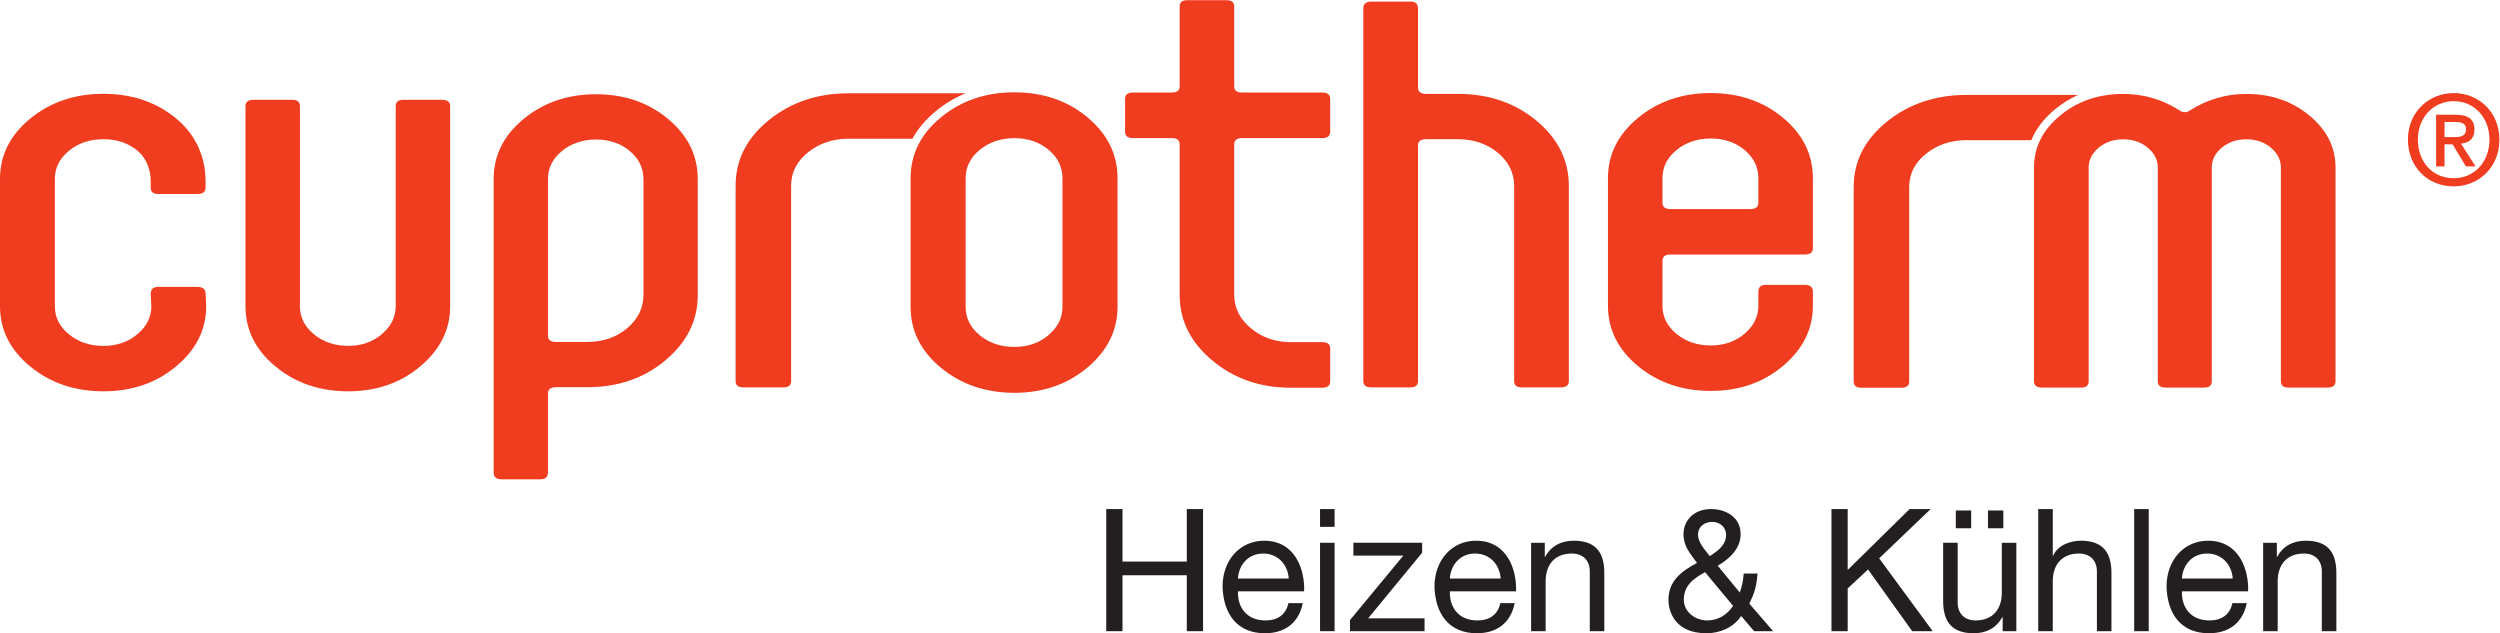
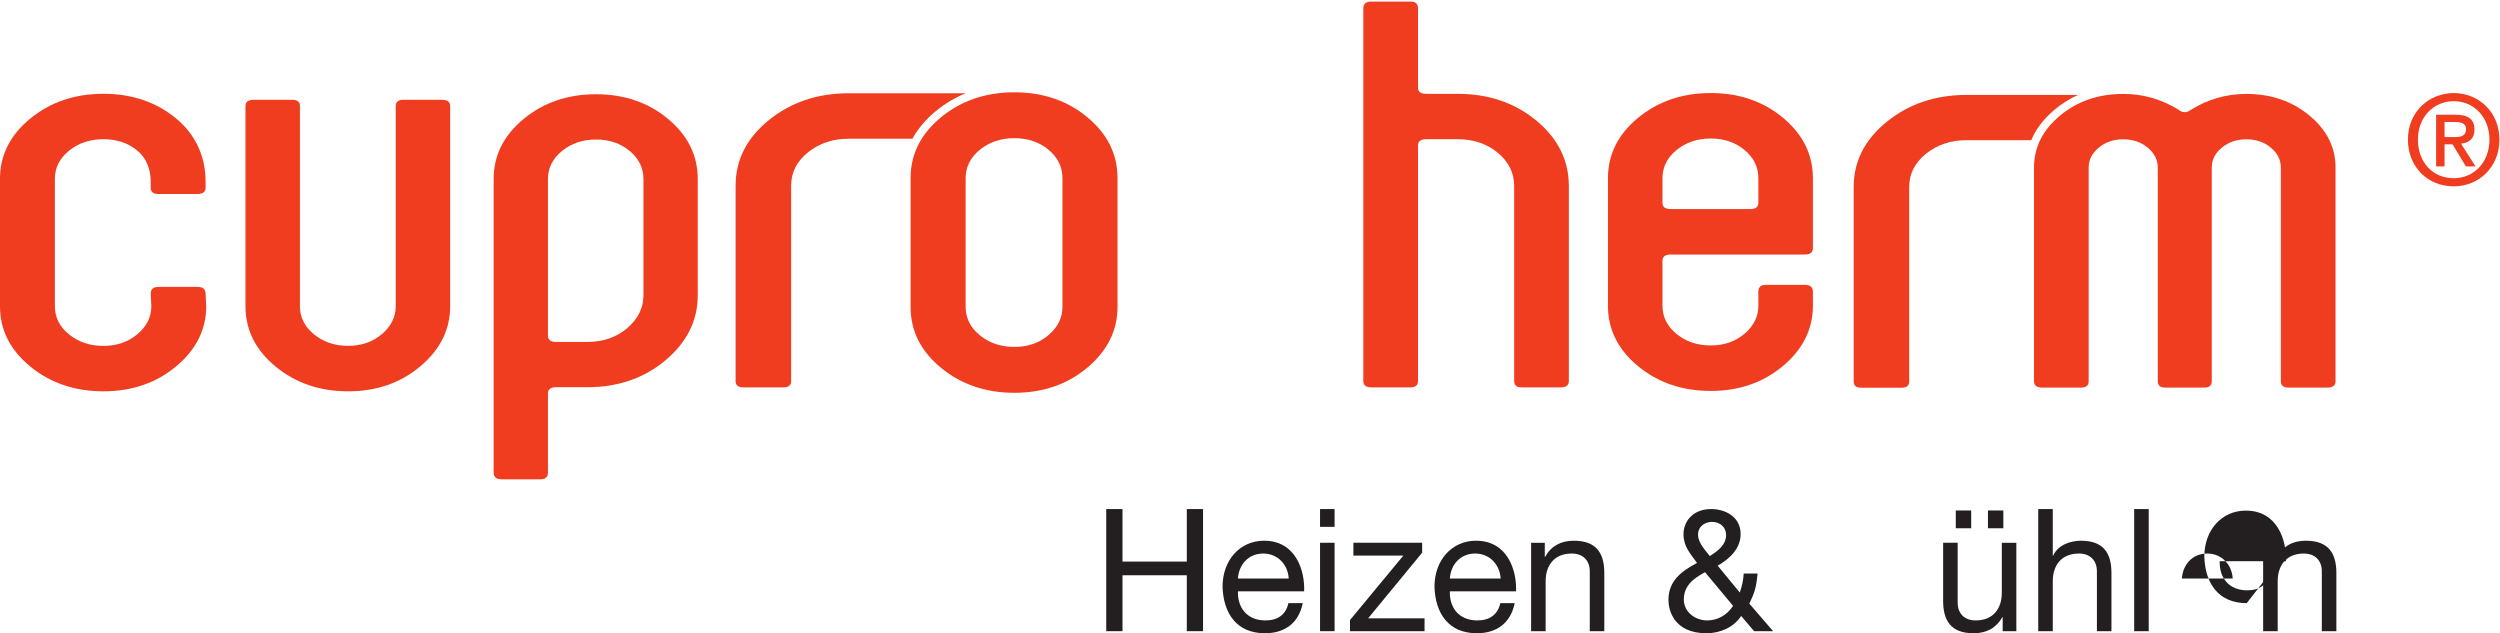
<svg xmlns="http://www.w3.org/2000/svg" viewBox="0 0 188.973 47.867" height="47.867" width="188.973" xml:space="preserve" id="svg2" version="1.1">
  <defs id="defs6" />
  <g transform="matrix(1.333,0,0,-1.333,0,47.867)" id="g10">
    <g transform="scale(0.1)" id="g12">
      <path id="path14" style="fill:#f03c1f;fill-opacity:1;fill-rule:evenodd;stroke:none" d="m 1386.21,277.262 h 4.53 l 7.56,-12.516 h 5.46 l -8.21,12.867 c 4.39,0.496 7.63,2.692 7.63,7.989 0,5.941 -3.62,8.418 -10.67,8.418 h -11.09 v -29.274 h 4.79 v 12.516 z m 0,4.101 v 8.559 h 5.81 c 2.89,0 6.36,-0.43 6.36,-3.965 0,-4.242 -3.19,-4.594 -6.79,-4.594 h -5.38 z m 31.11,-1.48 c 0,15.898 -12.02,26.433 -25.87,26.433 -14,0 -26.01,-10.535 -26.01,-26.433 0,-15.063 10.82,-26.461 26.01,-26.461 13.85,0 25.87,10.551 25.87,26.461 z m -5.65,0 c 0,-12.942 -8.9,-21.852 -20.22,-21.852 -12.59,0 -20.36,9.828 -20.36,21.852 0,12.855 8.92,21.84 20.36,21.84 11.32,0 20.22,-8.985 20.22,-21.84 v 0" />
      <path id="path16" style="fill:#231f20;fill-opacity:1;fill-rule:nonzero;stroke:none" d="m 627.309,70.422 h 9.214 V 40.645 h 36.465 v 29.777 h 9.215 V 1.172 h -9.215 V 32.883 H 636.523 V 1.172 h -9.214 V 70.422" />
      <path id="path18" style="fill:#231f20;fill-opacity:1;fill-rule:nonzero;stroke:none" d="M 738.738,17.07 C 736.516,5.918 728.664,0 717.309,0 c -16,0 -23.563,11.16 -24.051,26.387 0,15.129 9.894,26.086 23.574,26.086 17.75,0 23.18,-16.582 22.691,-28.703 h -37.535 c -0.289,-8.73 4.657,-16.496 15.614,-16.496 6.89,0 11.55,3.203 12.996,9.797 z m -7.945,13.977 c -0.48,7.848 -6.211,14.156 -14.449,14.156 -8.535,0 -13.871,-6.402 -14.356,-14.156 h 28.805" />
      <path id="path20" style="fill:#231f20;fill-opacity:1;fill-rule:nonzero;stroke:none" d="m 756.789,60.332 h -8.242 v 10.09 h 8.242 z m -8.242,-9.023 h 8.242 V 1.172 h -8.242 V 51.309" />
      <path id="path22" style="fill:#231f20;fill-opacity:1;fill-rule:nonzero;stroke:none" d="m 765.52,7.473 30.253,36.559 h -28.32 v 7.277 h 38.992 v -5.625 L 775.793,8.445 h 32.012 V 1.172 H 765.52 v 6.301" />
      <path id="path24" style="fill:#231f20;fill-opacity:1;fill-rule:nonzero;stroke:none" d="M 858.918,17.07 C 856.691,5.918 848.828,0 837.48,0 c -16.003,0 -23.562,11.16 -24.05,26.387 0,15.129 9.89,26.086 23.574,26.086 17.73,0 23.172,-16.582 22.691,-28.703 h -37.539 c -0.293,-8.73 4.653,-16.496 15.61,-16.496 6.89,0 11.55,3.203 13.007,9.797 z m -7.949,13.977 c -0.489,7.848 -6.211,14.156 -14.453,14.156 -8.536,0 -13.868,-6.402 -14.36,-14.156 h 28.813" />
      <path id="path26" style="fill:#231f20;fill-opacity:1;fill-rule:nonzero;stroke:none" d="m 868.234,51.309 h 7.75 v -7.949 h 0.2 c 3.484,6.211 9.023,9.113 16.289,9.113 13.191,0 17.261,-7.562 17.261,-18.324 V 1.172 h -8.238 V 35.117 c 0,6.199 -3.887,10.086 -10.187,10.086 -9.993,0 -14.832,-6.695 -14.832,-15.711 V 1.172 h -8.243 V 51.309" />
      <path id="path28" style="fill:#231f20;fill-opacity:1;fill-rule:nonzero;stroke:none" d="M 987.336,9.805 C 983.152,3.301 975.305,0 967.734,0 c -18.718,0 -21.629,13.289 -21.629,18.914 0,10.766 7.379,16.289 16.2,20.949 -3.875,5.441 -7.664,9.316 -7.664,16.297 0,7.473 5.535,14.262 15.625,14.262 8.632,0 16.777,-4.758 16.777,-14.16 0,-8.34 -6.309,-14.066 -13,-17.953 l 12.512,-15.223 c 1.258,3.496 2.031,7.078 2.222,10.77 h 7.864 c -0.77,-8.348 -1.746,-10.77 -4.657,-17.07 L 1005.47,1.172 H 994.695 Z M 966.863,34.629 c -6.504,-3.582 -12.027,-7.473 -12.027,-15.613 0,-6.984 6.504,-11.742 13.191,-11.742 6.301,0 11.348,3.203 14.739,8.254 z m 11.938,21.141 c 0,3.977 -3.008,7.375 -7.961,7.375 -3.875,0 -7.957,-2.324 -7.957,-7.375 0,-4.168 3.687,-8.242 6.699,-12.02 3.973,2.617 9.219,6.008 9.219,12.02" />
-       <path id="path30" style="fill:#231f20;fill-opacity:1;fill-rule:nonzero;stroke:none" d="m 1038.55,70.422 h 9.2 V 35.891 l 35.11,34.531 h 11.94 l -29.2,-27.934 30.36,-41.316 h -11.63 L 1059.3,36.18 1047.75,25.41 V 1.172 h -9.2 V 70.422" />
      <path id="path32" style="fill:#231f20;fill-opacity:1;fill-rule:nonzero;stroke:none" d="m 1143.39,1.172 h -7.75 v 7.949 h -0.2 C 1131.94,2.922 1126.42,0 1119.14,0 c -13.19,0 -17.26,7.566 -17.26,18.34 v 32.969 h 8.24 V 17.363 c 0,-6.203 3.88,-10.09 10.18,-10.09 9.99,0 14.85,6.691 14.85,15.715 v 28.32 h 8.24 z m -34.34,68.469 h 8.73 V 59.551 h -8.73 z m 18.24,0 h 8.73 V 59.551 h -8.73 v 10.09" />
      <path id="path34" style="fill:#231f20;fill-opacity:1;fill-rule:nonzero;stroke:none" d="m 1155.8,70.422 h 8.25 V 43.945 h 0.19 c 2.62,6.106 9.89,8.527 15.81,8.527 13.19,0 17.27,-7.562 17.27,-18.324 V 1.172 h -8.25 V 35.117 c 0,6.199 -3.88,10.086 -10.18,10.086 -9.99,0 -14.84,-6.695 -14.84,-15.711 V 1.172 h -8.25 V 70.422" />
      <path id="path36" style="fill:#231f20;fill-opacity:1;fill-rule:nonzero;stroke:none" d="m 1210.21,70.422 h 8.25 V 1.172 h -8.25 V 70.422" />
-       <path id="path38" style="fill:#231f20;fill-opacity:1;fill-rule:nonzero;stroke:none" d="M 1274.03,17.07 C 1271.81,5.918 1263.95,0 1252.6,0 c -16.01,0 -23.57,11.16 -24.05,26.387 0,15.129 9.88,26.086 23.56,26.086 17.75,0 23.18,-16.582 22.71,-28.703 h -37.54 c -0.3,-8.73 4.65,-16.496 15.6,-16.496 6.9,0 11.55,3.203 13.01,9.797 z m -7.94,13.977 c -0.49,7.848 -6.21,14.156 -14.46,14.156 -8.53,0 -13.86,-6.402 -14.35,-14.156 h 28.81" />
+       <path id="path38" style="fill:#231f20;fill-opacity:1;fill-rule:nonzero;stroke:none" d="M 1274.03,17.07 c -16.01,0 -23.57,11.16 -24.05,26.387 0,15.129 9.88,26.086 23.56,26.086 17.75,0 23.18,-16.582 22.71,-28.703 h -37.54 c -0.3,-8.73 4.65,-16.496 15.6,-16.496 6.9,0 11.55,3.203 13.01,9.797 z m -7.94,13.977 c -0.49,7.848 -6.21,14.156 -14.46,14.156 -8.53,0 -13.86,-6.402 -14.35,-14.156 h 28.81" />
      <path id="path40" style="fill:#231f20;fill-opacity:1;fill-rule:nonzero;stroke:none" d="m 1283.34,51.309 h 7.77 v -7.949 h 0.19 c 3.49,6.211 9.01,9.113 16.29,9.113 13.19,0 17.27,-7.562 17.27,-18.324 V 1.172 h -8.25 V 35.117 c 0,6.199 -3.88,10.086 -10.18,10.086 -9.99,0 -14.84,-6.695 -14.84,-15.711 V 1.172 h -8.25 V 51.309" />
      <path id="path42" style="fill:#f03c1f;fill-opacity:1;fill-rule:nonzero;stroke:none" d="m 116.93,185.438 c 0,-13.219 -5.664,-24.559 -16.989,-34.032 -11.324,-9.472 -25.086,-14.211 -41.297,-14.211 -16.211,0 -30.039,4.692 -41.48,14.067 C 5.723,160.625 0,172.027 0,185.438 v 72.222 c 0,13.414 5.723,24.817 17.164,34.192 11.441,9.363 25.27,14.05 41.48,14.05 16.211,0 29.973,-4.687 41.297,-14.05 11.325,-9.375 16.625,-22.118 16.625,-35.524 v -3.691 c 0,-2.367 -1.55,-3.551 -4.648,-3.551 H 89.746 c -2.856,0 -4.285,1.184 -4.285,3.551 v 3.691 c 0,6.309 -2.269,12.973 -7.508,17.32 -5.242,4.336 -11.684,6.504 -19.309,6.504 -7.633,0 -14.129,-2.168 -19.488,-6.504 -5.367,-4.347 -8.043,-9.675 -8.043,-15.988 v -72.222 c 0,-6.313 2.676,-11.645 8.043,-15.981 5.359,-4.34 11.855,-6.508 19.488,-6.508 7.625,0 14.066,2.227 19.309,6.66 5.238,4.438 7.867,9.715 7.867,15.829 l -0.359,7.117 c 0,2.566 1.43,3.851 4.285,3.851 h 22.172 c 3.098,0 4.648,-1.285 4.648,-3.851 l 0.364,-7.117" />
      <path id="path44" style="fill:#f03c1f;fill-opacity:1;fill-rule:nonzero;stroke:none" d="m 255.273,185.492 c 0,-13.242 -5.621,-24.594 -16.859,-34.066 -11.246,-9.485 -24.914,-14.231 -41,-14.231 -16.098,0 -29.816,4.692 -41.18,14.075 -11.355,9.382 -17.035,20.781 -17.035,34.222 v 113.449 c 0,2.368 1.535,3.555 4.61,3.555 h 22.011 c 2.844,0 4.258,-1.187 4.258,-3.555 V 185.492 c 0,-6.328 2.668,-11.652 7.988,-16 5.325,-4.347 11.774,-6.523 19.348,-6.523 7.57,0 13.957,2.226 19.168,6.676 5.199,4.441 7.813,9.726 7.813,15.847 v 113.449 c 0,2.368 1.418,3.555 4.257,3.555 h 22.008 c 3.07,0 4.613,-1.187 4.613,-3.555 V 185.492" />
      <path id="path46" style="fill:#f03c1f;fill-opacity:1;fill-rule:nonzero;stroke:none" d="m 395.668,191.746 c 0,-14.359 -6.078,-26.656 -18.227,-36.883 -12.16,-10.234 -26.961,-15.351 -44.418,-15.351 h -17.707 c -3.066,0 -4.593,-1.172 -4.593,-3.535 V 91.133 c 0,-2.559 -1.414,-3.848 -4.254,-3.848 h -21.942 c -3.066,0 -4.601,1.289 -4.601,3.848 V 257.555 c 0,13.367 5.66,24.726 16.988,34.078 11.328,9.34 25.012,14.012 41.059,14.012 16.047,0 29.668,-4.672 40.886,-14.012 11.204,-9.352 16.809,-20.711 16.809,-34.078 z m -30.793,0 v 65.809 c 0,6.285 -2.598,11.593 -7.789,15.925 -5.191,4.325 -11.563,6.493 -19.113,6.493 -7.551,0 -13.977,-2.168 -19.289,-6.493 -5.309,-4.332 -7.961,-9.64 -7.961,-15.925 V 168.73 c 0,-2.351 1.527,-3.535 4.593,-3.535 h 17.707 c 8.961,0 16.508,2.598 22.653,7.817 6.125,5.211 9.199,11.457 9.199,18.734" />
      <path id="path48" style="fill:#f03c1f;fill-opacity:1;fill-rule:nonzero;stroke:none" d="m 530.668,296.094 c 5.168,4.258 10.82,7.621 16.922,10.097 h -66.414 c -17.61,0 -32.684,-5.078 -45.223,-15.253 -12.547,-10.172 -18.82,-22.563 -18.82,-37.172 V 142.977 c 0,-2.364 1.453,-3.551 4.347,-3.551 h 22.793 c 2.895,0 4.34,1.187 4.34,3.551 v 110.789 c 0,7.504 3.196,13.824 9.59,18.953 6.387,5.136 14.047,7.707 22.973,7.707 h 36.219 c 3.128,5.711 7.55,10.945 13.273,15.668" />
      <path id="path50" style="fill:#f03c1f;fill-opacity:1;fill-rule:nonzero;stroke:none" d="m 616.656,292.555 c -11.363,9.461 -25.179,14.191 -41.449,14.191 -16.269,0 -30.144,-4.73 -41.629,-14.191 -11.484,-9.469 -17.219,-20.977 -17.219,-34.528 v -72.945 c 0,-13.562 5.735,-25.07 17.219,-34.535 11.485,-9.461 25.36,-14.199 41.629,-14.199 16.27,0 30.086,4.785 41.449,14.343 11.364,9.582 17.051,21.032 17.051,34.391 v 72.945 c 0,13.551 -5.687,25.059 -17.051,34.528 z M 602.48,185.082 c 0,-6.187 -2.636,-11.512 -7.894,-15.996 -5.266,-4.488 -11.727,-6.723 -19.379,-6.723 -7.656,0 -14.176,2.188 -19.559,6.571 -5.382,4.375 -8.07,9.757 -8.07,16.148 v 72.945 c 0,6.371 2.688,11.754 8.07,16.145 5.383,4.379 11.903,6.57 19.559,6.57 7.652,0 14.113,-2.191 19.379,-6.57 5.258,-4.391 7.894,-9.774 7.894,-16.145 v -72.945" />
-       <path id="path52" style="fill:#f03c1f;fill-opacity:1;fill-rule:nonzero;stroke:none" d="m 754.309,142.781 c 0,-2.383 -1.543,-3.562 -4.629,-3.562 h -17.785 c -17.309,0 -32.133,5.156 -44.457,15.461 -12.34,10.3 -18.5,22.699 -18.5,37.168 v 85.34 c 0,2.378 -1.422,3.57 -4.266,3.57 h -22.059 c -3.082,0 -4.621,1.183 -4.621,3.574 v 18.723 c 0,2.383 1.539,3.578 4.621,3.578 h 22.059 c 2.844,0 4.266,1.187 4.266,3.562 v 45.196 c 0,2.379 1.417,3.574 4.265,3.574 h 22.41 c 2.848,0 4.27,-1.195 4.27,-3.574 v -45.196 c 0,-2.375 1.426,-3.562 4.273,-3.562 h 45.524 c 3.086,0 4.629,-1.195 4.629,-3.578 v -18.723 c 0,-2.391 -1.543,-3.574 -4.629,-3.574 h -45.524 c -2.847,0 -4.273,-1.192 -4.273,-3.57 v -85.34 c 0,-7.34 3.144,-13.633 9.43,-18.879 6.285,-5.266 13.812,-7.879 22.582,-7.879 h 17.785 c 3.086,0 4.629,-1.195 4.629,-3.574 v -18.735" />
      <path id="path54" style="fill:#f03c1f;fill-opacity:1;fill-rule:nonzero;stroke:none" d="m 889.629,142.969 c 0,-2.356 -1.551,-3.543 -4.641,-3.543 h -22.086 c -2.863,0 -4.277,1.187 -4.277,3.543 v 110.578 c 0,7.484 -3.098,13.793 -9.277,18.918 -6.172,5.125 -13.782,7.687 -22.805,7.687 h -17.82 c -3.086,0 -4.629,-1.183 -4.629,-3.55 V 142.969 c 0,-2.356 -1.438,-3.543 -4.278,-3.543 h -22.109 c -3.086,0 -4.629,1.187 -4.629,3.543 v 211.39 c 0,2.559 1.543,3.844 4.629,3.844 h 22.109 c 2.84,0 4.278,-1.285 4.278,-3.844 v -44.933 c 0,-2.371 1.543,-3.547 4.629,-3.547 h 17.82 c 17.566,0 32.488,-5.082 44.727,-15.234 12.238,-10.153 18.359,-22.52 18.359,-37.098 V 142.969" />
      <path id="path56" style="fill:#f03c1f;fill-opacity:1;fill-rule:nonzero;stroke:none" d="m 1028.02,185.707 c 0,-13.23 -5.63,-24.586 -16.89,-34.074 -11.255,-9.485 -24.927,-14.223 -41.04,-14.223 -16.113,0 -29.856,4.688 -41.231,14.063 -11.379,9.394 -17.05,20.808 -17.05,34.234 v 72.32 c 0,13.434 5.671,24.84 17.05,34.223 11.375,9.383 25.118,14.078 41.231,14.078 16.113,0 29.785,-4.695 41.04,-14.078 11.26,-9.383 16.89,-20.789 16.89,-34.223 v -39.711 c 0,-2.375 -1.54,-3.554 -4.63,-3.554 h -76.046 c -3.086,0 -4.617,-1.199 -4.617,-3.563 v -25.492 c 0,-6.32 2.656,-11.652 7.988,-15.996 5.332,-4.352 11.773,-6.52 19.375,-6.52 7.578,0 13.973,2.231 19.199,6.668 5.195,4.442 7.813,9.735 7.813,15.848 v 8.008 c 0,2.57 1.425,3.851 4.268,3.851 h 22.02 c 3.09,0 4.63,-1.281 4.63,-3.851 z m -30.918,58.387 v 13.933 c 0,6.321 -2.618,11.653 -7.813,15.996 -5.226,4.344 -11.621,6.524 -19.199,6.524 -7.602,0 -14.043,-2.18 -19.375,-6.524 -5.332,-4.343 -7.988,-9.675 -7.988,-15.996 v -13.933 c 0,-2.367 1.531,-3.551 4.617,-3.551 h 45.129 c 3.086,0 4.629,1.184 4.629,3.551" />
      <path id="path58" style="fill:#f03c1f;fill-opacity:1;fill-rule:nonzero;stroke:none" d="m 1165.27,297.074 c 4.05,3.364 8.45,6.102 13.17,8.196 h -63.24 c -17.61,0 -32.7,-5.067 -45.23,-15.192 -12.54,-10.129 -18.82,-22.465 -18.82,-37.012 V 142.754 c 0,-2.363 1.45,-3.535 4.35,-3.535 h 22.79 c 2.89,0 4.34,1.172 4.34,3.535 v 110.312 c 0,7.469 3.19,13.758 9.59,18.875 6.39,5.11 14.05,7.668 22.98,7.668 h 36.66 c 2.7,6.45 7.16,12.289 13.41,17.465" />
      <path id="path60" style="fill:#f03c1f;fill-opacity:1;fill-rule:nonzero;stroke:none" d="m 1309.6,293.551 c -9.85,8.176 -21.78,12.273 -35.79,12.273 -11.4,0 -21.97,-3.051 -31.71,-9.168 -0.96,-0.789 -2.02,-1.172 -3.2,-1.172 -1.19,0 -2.27,0.383 -3.21,1.172 -9.74,6.117 -20.3,9.168 -31.69,9.168 -14.03,0 -25.96,-4.097 -35.81,-12.273 -9.86,-8.18 -14.78,-17.988 -14.78,-29.426 V 142.871 c 0,-2.363 1.54,-3.566 4.63,-3.566 h 22.09 c 2.84,0 4.27,1.203 4.27,3.566 v 121.254 c 0,4.344 1.9,8.082 5.71,11.242 3.79,3.149 8.41,4.735 13.89,4.735 5.44,0 10.07,-1.586 13.88,-4.735 3.79,-3.16 5.71,-6.898 5.71,-11.242 V 142.871 c 0,-2.363 1.41,-3.566 4.26,-3.566 h 22.08 c 2.85,0 4.28,1.203 4.28,3.566 v 121.254 c 0,4.344 1.9,8.082 5.7,11.242 3.8,3.149 8.43,4.735 13.9,4.735 5.46,0 10.09,-1.586 13.89,-4.735 3.8,-3.16 5.69,-6.898 5.69,-11.242 V 142.871 c 0,-2.363 1.43,-3.566 4.28,-3.566 h 22.09 c 3.08,0 4.63,1.203 4.63,3.566 v 121.254 c 0,11.438 -4.93,21.246 -14.79,29.426" />
    </g>
  </g>
</svg>